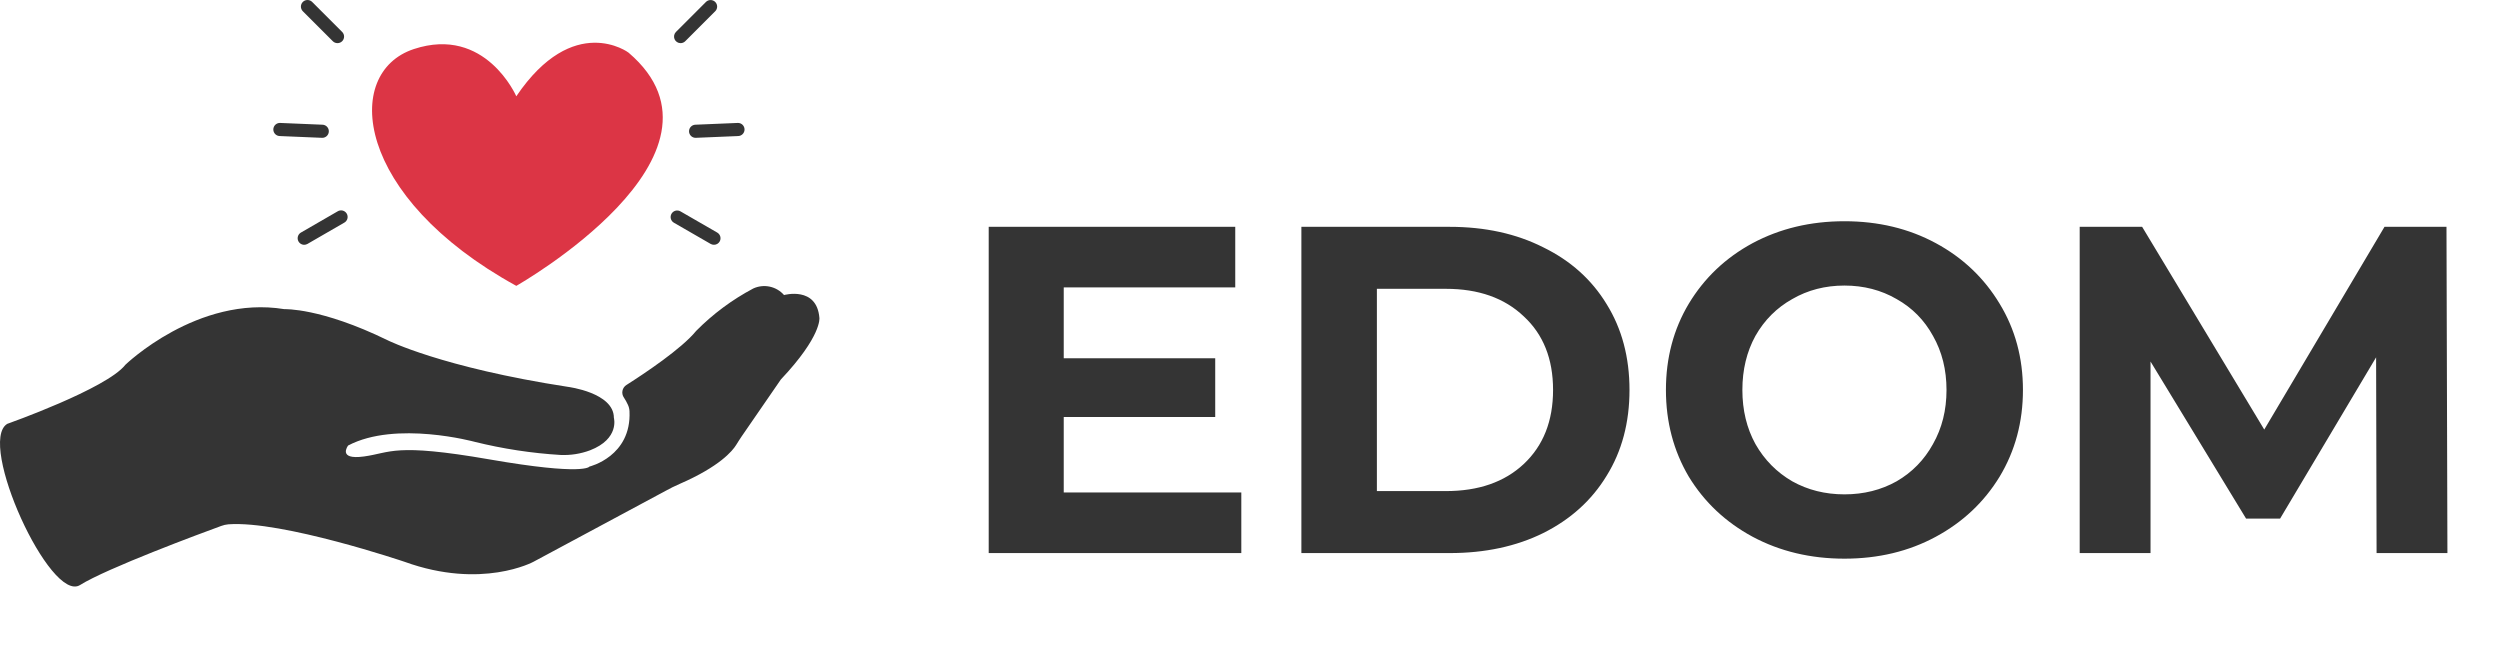
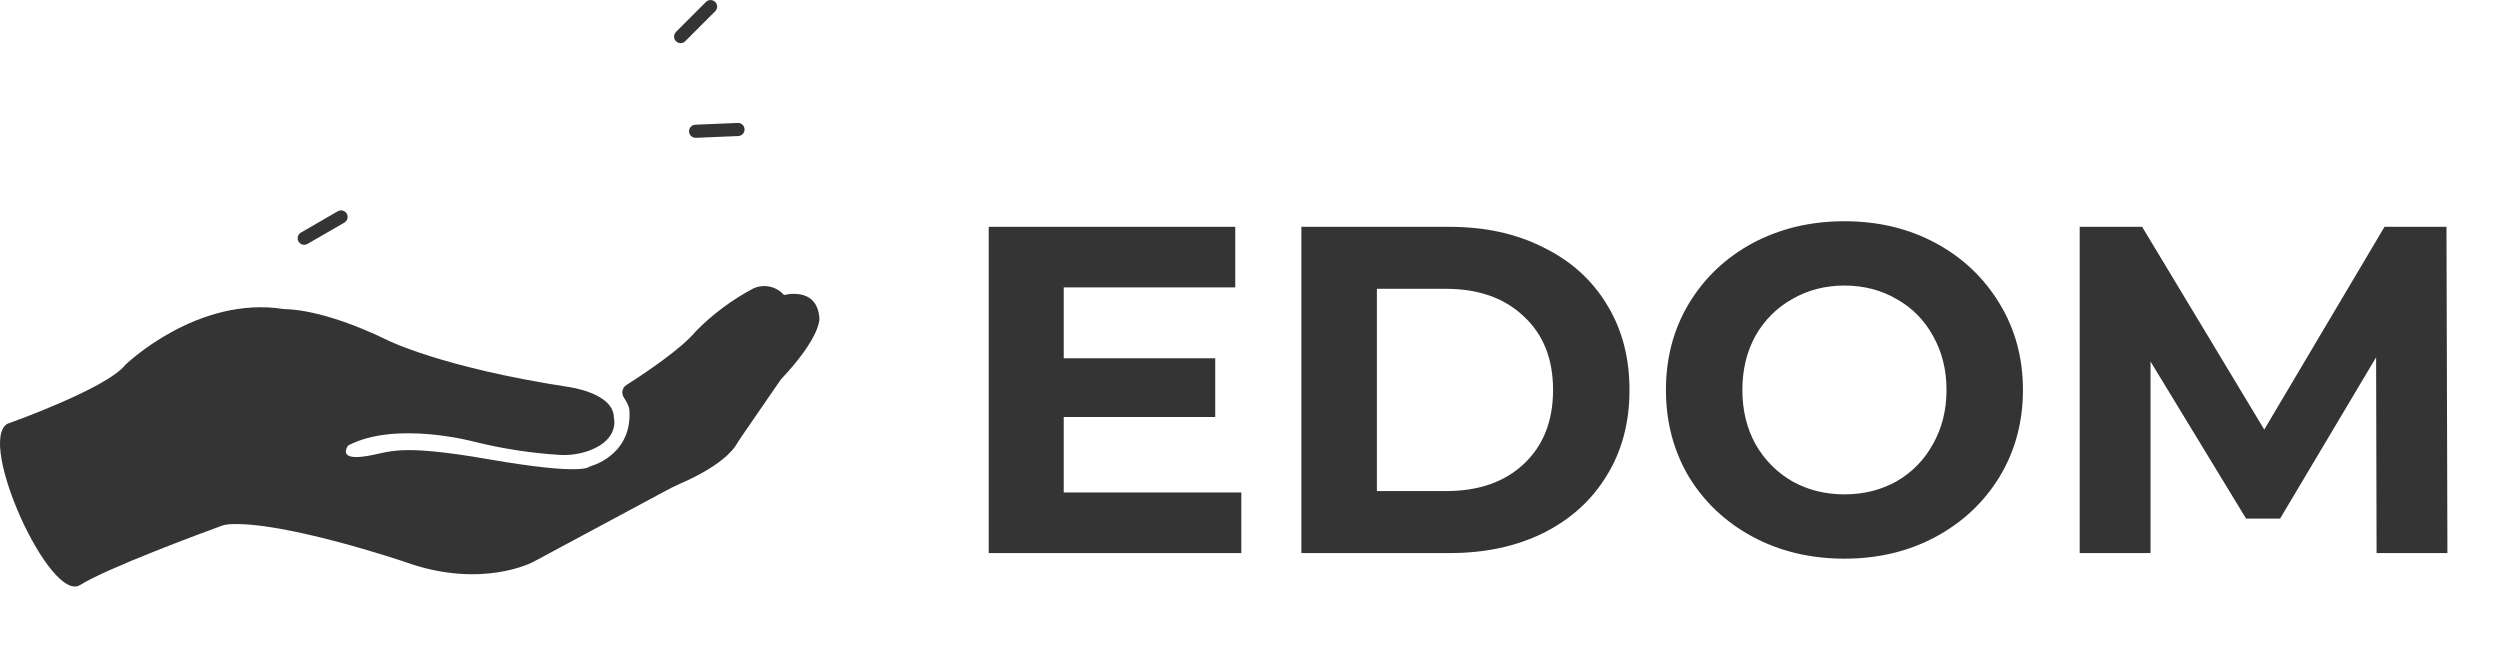
<svg xmlns="http://www.w3.org/2000/svg" width="298" height="80" viewBox="0 0 298 80" fill="none">
  <path d="M0.863 50.524C0.863 50.524 12.721 46.332 14.942 43.485C14.942 43.485 23.546 35.154 33.902 36.852C33.902 36.852 38.22 36.664 46.175 40.544C46.175 40.544 52.62 43.797 67.7 46.113C67.7 46.113 73.175 46.801 73.175 49.805C73.175 49.805 73.887 52.3 70.336 53.676C69.214 54.095 68.02 54.283 66.824 54.232C63.371 54.023 59.944 53.499 56.585 52.667C56.585 52.667 47.199 50.102 41.497 53.105C41.497 53.105 40.167 54.85 43.382 54.412C46.597 53.974 46.933 52.777 58.322 54.756C69.71 56.735 70.258 55.616 70.258 55.616C70.258 55.616 75.287 54.419 75.037 49.023C75.024 48.751 74.958 48.485 74.841 48.24C74.708 47.946 74.551 47.664 74.372 47.395C74.288 47.278 74.23 47.144 74.2 47.003C74.17 46.862 74.169 46.716 74.198 46.575C74.227 46.433 74.284 46.299 74.366 46.181C74.449 46.062 74.554 45.962 74.677 45.886C76.852 44.502 81.255 41.568 82.984 39.441C84.983 37.422 87.278 35.718 89.789 34.388C90.403 34.104 91.092 34.027 91.753 34.168C92.415 34.309 93.013 34.661 93.457 35.17C93.457 35.17 97.368 34.075 97.673 37.9C97.673 37.9 97.962 40.059 93.082 45.229L88.389 52.042C88.162 52.37 87.959 52.707 87.747 53.043C87.31 53.747 85.792 55.601 81.052 57.666C80.465 57.916 79.894 58.205 79.339 58.51L63.586 66.966C63.586 66.966 57.446 70.305 48.224 66.966C48.224 66.966 33.613 62.022 27.215 62.499C26.923 62.526 26.636 62.591 26.362 62.695C24.016 63.548 12.721 67.74 9.545 69.734C6.002 71.964 -2.766 52.738 0.863 50.524Z" fill="#343434" />
-   <path d="M61.543 11.477C61.543 11.477 57.883 3.03 49.334 5.846C40.784 8.662 42.239 23.468 61.543 34.075C61.543 34.075 89.146 18.431 74.934 6.284C74.934 6.26 68.364 1.403 61.543 11.477Z" fill="#DC3545" />
  <path d="M81.123 5.143C80.968 5.143 80.817 5.096 80.689 5.01C80.56 4.923 80.46 4.801 80.402 4.658C80.343 4.514 80.329 4.357 80.36 4.205C80.39 4.054 80.466 3.915 80.575 3.806L84.15 0.231C84.296 0.086 84.495 0.004 84.701 0.004C84.908 0.004 85.106 0.086 85.252 0.231C85.326 0.304 85.384 0.391 85.424 0.486C85.463 0.581 85.484 0.683 85.484 0.787C85.484 0.89 85.463 0.992 85.424 1.088C85.384 1.183 85.326 1.269 85.252 1.342L81.678 4.917C81.605 4.989 81.518 5.046 81.423 5.085C81.328 5.124 81.226 5.144 81.123 5.143Z" fill="#343434" />
  <path d="M82.914 16.429C82.707 16.429 82.508 16.346 82.362 16.2C82.215 16.053 82.132 15.854 82.132 15.647C82.132 15.439 82.215 15.24 82.362 15.094C82.508 14.947 82.707 14.864 82.914 14.864L87.967 14.653C88.175 14.653 88.373 14.736 88.52 14.882C88.667 15.029 88.749 15.228 88.749 15.435C88.749 15.643 88.667 15.842 88.52 15.989C88.373 16.135 88.175 16.218 87.967 16.218L82.914 16.429Z" fill="#343434" />
-   <path d="M85.104 29.178C84.967 29.179 84.832 29.144 84.713 29.077L80.333 26.55C80.244 26.499 80.164 26.431 80.101 26.349C80.038 26.268 79.992 26.174 79.965 26.075C79.939 25.975 79.932 25.871 79.945 25.769C79.959 25.667 79.992 25.568 80.044 25.479C80.096 25.39 80.164 25.312 80.246 25.25C80.328 25.187 80.421 25.142 80.521 25.116C80.621 25.089 80.724 25.083 80.826 25.097C80.928 25.111 81.027 25.145 81.115 25.197L85.496 27.724C85.674 27.827 85.805 27.997 85.859 28.196C85.913 28.395 85.887 28.608 85.784 28.787C85.716 28.907 85.616 29.006 85.497 29.074C85.378 29.143 85.242 29.179 85.104 29.178Z" fill="#343434" />
-   <path d="M40.228 5.142C40.125 5.143 40.023 5.123 39.928 5.084C39.833 5.045 39.746 4.988 39.673 4.915L36.098 1.341C35.951 1.193 35.868 0.994 35.868 0.785C35.868 0.577 35.951 0.377 36.098 0.23C36.245 0.083 36.445 5.376e-09 36.654 0C36.862 -5.376e-09 37.062 0.083 37.209 0.23L40.783 3.805C40.857 3.877 40.915 3.964 40.955 4.059C40.994 4.154 41.015 4.257 41.015 4.36C41.015 4.463 40.994 4.565 40.955 4.661C40.915 4.756 40.857 4.843 40.783 4.915C40.71 4.988 40.624 5.045 40.528 5.084C40.433 5.123 40.331 5.143 40.228 5.142Z" fill="#343434" />
-   <path d="M38.415 16.429L33.362 16.218C33.155 16.218 32.956 16.135 32.809 15.989C32.663 15.842 32.58 15.643 32.58 15.435C32.58 15.228 32.663 15.029 32.809 14.882C32.956 14.736 33.155 14.653 33.362 14.653L38.415 14.864C38.623 14.864 38.822 14.947 38.968 15.094C39.115 15.24 39.197 15.439 39.197 15.647C39.197 15.854 39.115 16.053 38.968 16.2C38.822 16.346 38.623 16.429 38.415 16.429Z" fill="#343434" />
  <path d="M36.255 29.18C36.084 29.178 35.919 29.12 35.784 29.016C35.649 28.911 35.552 28.765 35.507 28.601C35.463 28.436 35.474 28.261 35.538 28.103C35.602 27.945 35.717 27.812 35.864 27.725L40.236 25.198C40.325 25.142 40.425 25.104 40.529 25.087C40.633 25.069 40.739 25.074 40.842 25.099C40.944 25.124 41.04 25.169 41.125 25.233C41.209 25.296 41.28 25.376 41.333 25.467C41.386 25.558 41.419 25.659 41.432 25.764C41.445 25.869 41.436 25.975 41.407 26.076C41.377 26.178 41.328 26.272 41.261 26.354C41.194 26.435 41.112 26.503 41.018 26.551L36.646 29.078C36.526 29.145 36.392 29.18 36.255 29.18Z" fill="#343434" />
  <path d="M147.965 58.704V65.927H117.854V27.038H147.242V34.26H126.798V42.704H144.854V49.704H126.798V58.704H147.965ZM155.125 27.038H172.792C177.014 27.038 180.736 27.853 183.959 29.482C187.218 31.075 189.736 33.334 191.514 36.26C193.329 39.186 194.236 42.593 194.236 46.482C194.236 50.371 193.329 53.779 191.514 56.704C189.736 59.63 187.218 61.908 183.959 63.538C180.736 65.13 177.014 65.927 172.792 65.927H155.125V27.038ZM172.348 58.538C176.236 58.538 179.329 57.464 181.625 55.316C183.959 53.13 185.125 50.186 185.125 46.482C185.125 42.779 183.959 39.853 181.625 37.704C179.329 35.519 176.236 34.427 172.348 34.427H164.125V58.538H172.348ZM219.857 66.593C215.82 66.593 212.172 65.723 208.913 63.982C205.691 62.242 203.154 59.853 201.302 56.816C199.487 53.742 198.579 50.297 198.579 46.482C198.579 42.667 199.487 39.242 201.302 36.204C203.154 33.13 205.691 30.723 208.913 28.982C212.172 27.241 215.82 26.371 219.857 26.371C223.894 26.371 227.524 27.241 230.746 28.982C233.968 30.723 236.505 33.13 238.357 36.204C240.209 39.242 241.135 42.667 241.135 46.482C241.135 50.297 240.209 53.742 238.357 56.816C236.505 59.853 233.968 62.242 230.746 63.982C227.524 65.723 223.894 66.593 219.857 66.593ZM219.857 58.927C222.154 58.927 224.228 58.408 226.079 57.371C227.931 56.297 229.376 54.816 230.413 52.927C231.487 51.038 232.024 48.89 232.024 46.482C232.024 44.075 231.487 41.927 230.413 40.038C229.376 38.149 227.931 36.686 226.079 35.649C224.228 34.575 222.154 34.038 219.857 34.038C217.561 34.038 215.487 34.575 213.635 35.649C211.783 36.686 210.32 38.149 209.246 40.038C208.209 41.927 207.691 44.075 207.691 46.482C207.691 48.89 208.209 51.038 209.246 52.927C210.32 54.816 211.783 56.297 213.635 57.371C215.487 58.408 217.561 58.927 219.857 58.927ZM283.288 65.927L283.232 42.593L271.788 61.816H267.732L256.343 43.093V65.927H247.899V27.038H255.343L269.899 51.204L284.232 27.038H291.621L291.732 65.927H283.288Z" fill="#343434" />
</svg>